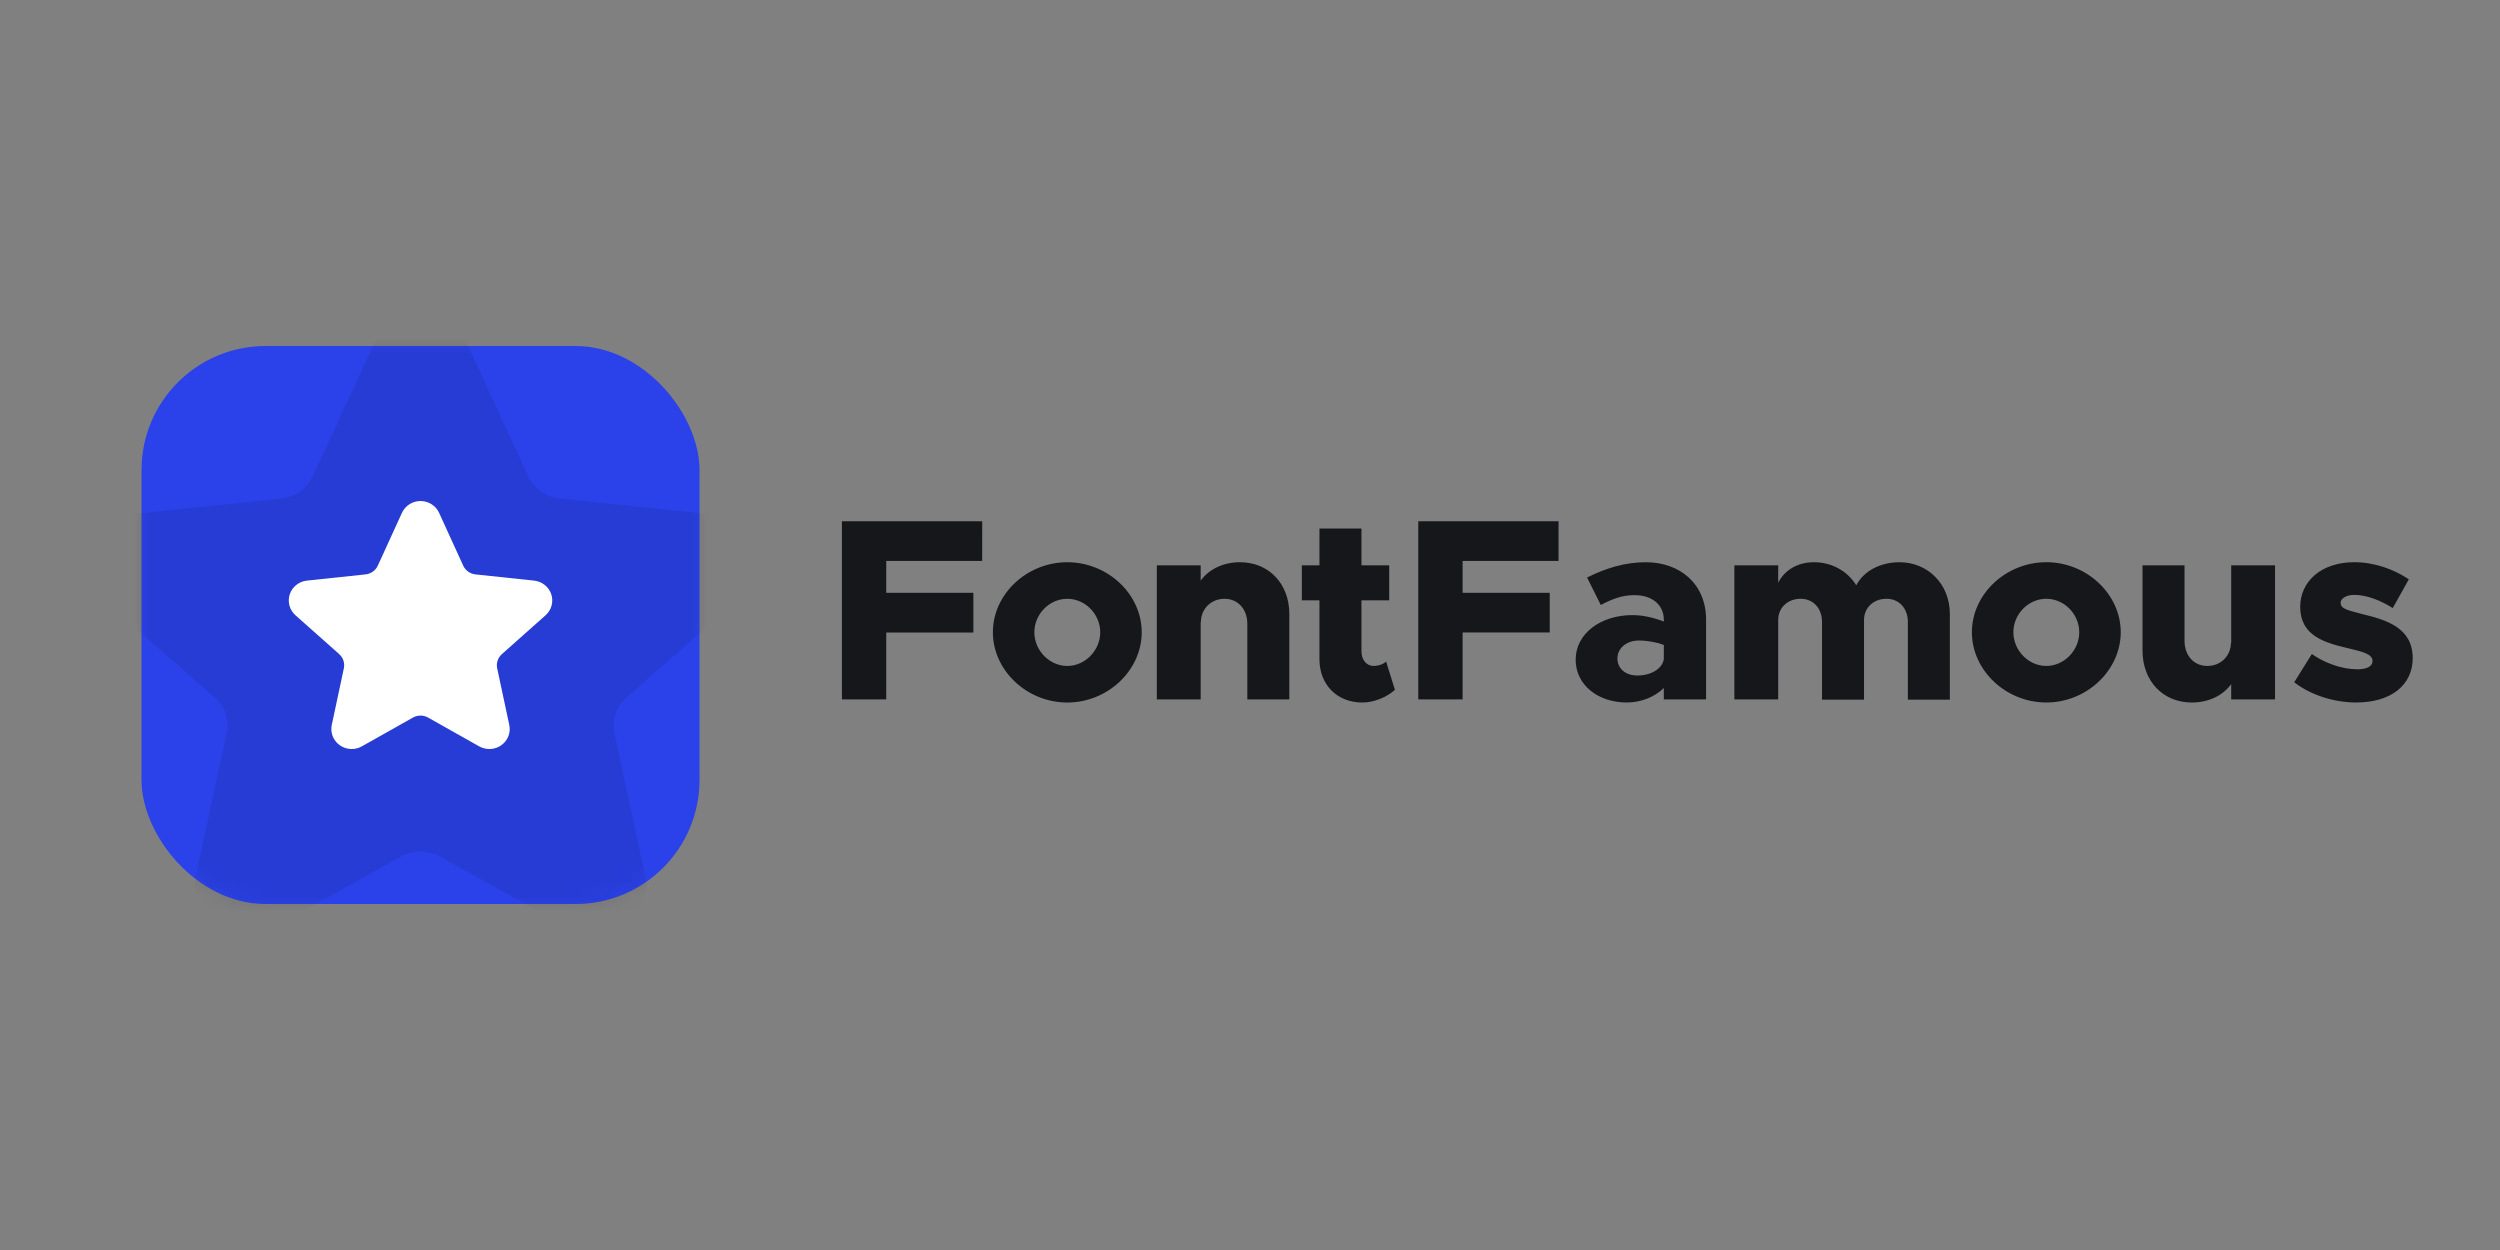
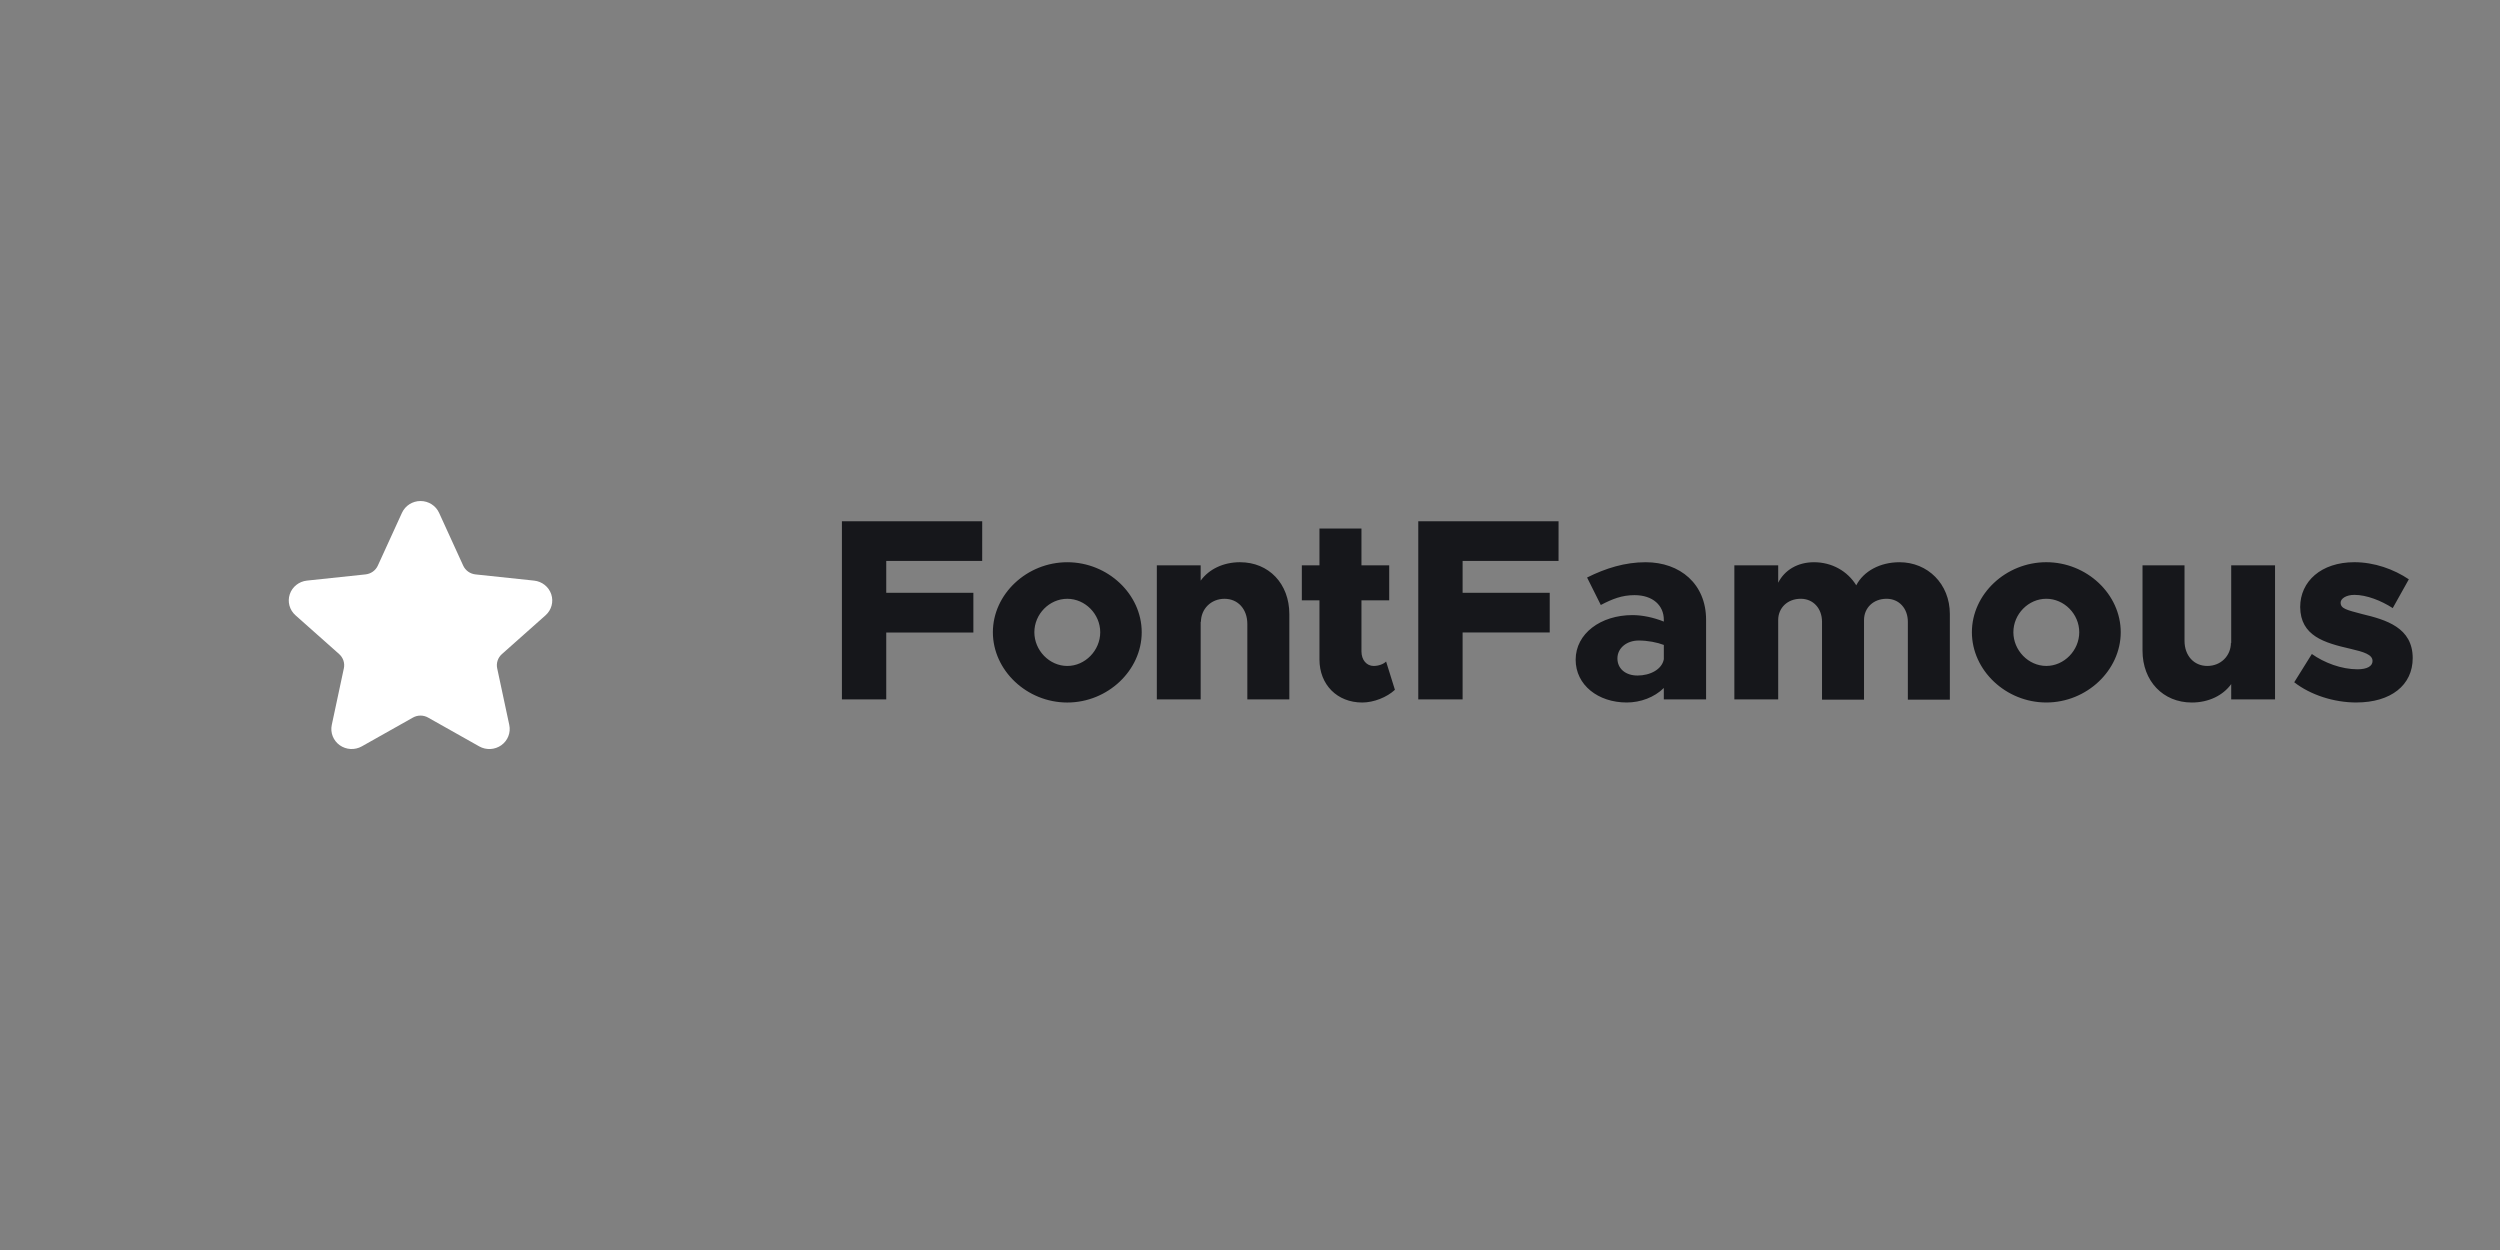
<svg xmlns="http://www.w3.org/2000/svg" xmlns:ns1="http://sodipodi.sourceforge.net/DTD/sodipodi-0.dtd" xmlns:ns2="http://www.inkscape.org/namespaces/inkscape" xmlns:xlink="http://www.w3.org/1999/xlink" width="120" height="60" viewBox="0 0 120 60" version="1.1" id="svg18" ns1:docname="fontfamous-ar21.svg" ns2:version="0.92.4 (5da689c313, 2019-01-14)">
  <rect x="0" y="0" width="120" height="60" fill="#808080" stroke="none" />
  <ns1:namedview pagecolor="#ffffff" bordercolor="#666666" borderopacity="1" objecttolerance="10" gridtolerance="10" guidetolerance="10" ns2:pageopacity="0" ns2:pageshadow="2" ns2:window-width="1920" ns2:window-height="1001" id="namedview20" showgrid="false" ns2:zoom="2.2302632" ns2:cx="76" ns2:cy="18" ns2:window-x="-9" ns2:window-y="-9" ns2:window-maximized="1" ns2:current-layer="svg18" />
  <defs id="defs3">
-     <rect id="logo-a" width="36" height="36" x="0" y="0" rx="8" />
    <mask fill="#fff" id="logo-b">
      <use height="100%" width="100%" y="0" x="0" id="use7" xlink:href="#logo-a" />
    </mask>
  </defs>
  <g id="g845" transform="translate(1.412,-0.979)">
    <path d="m 45.733,27.904 h -4.605 v 1.531 h 4.182 v 1.904 h -4.182 v 3.211 h -2.128 v -8.551 h 6.734 z m 4.085,6.796 c -1.942,0 -3.572,-1.543 -3.572,-3.373 0,-1.83 1.631,-3.361 3.572,-3.361 1.942,0 3.572,1.531 3.572,3.361 0,1.83 -1.631,3.373 -3.572,3.373 z m 0,-1.755 c 0.859,0 1.581,-0.747 1.581,-1.618 0,-0.871 -0.722,-1.606 -1.581,-1.606 -0.859,0 -1.581,0.734 -1.581,1.606 0,0.871 0.722,1.618 1.581,1.618 z m 8.293,-4.979 c 1.382,0 2.365,1.033 2.365,2.489 v 4.095 h -2.016 v -3.622 c 0,-0.709 -0.448,-1.207 -1.095,-1.207 -0.647,0 -1.133,0.485 -1.133,1.12 l -0.012,-0.037 v 3.746 h -2.104 v -6.435 h 2.104 v 0.734 c 0.398,-0.548 1.083,-0.884 1.892,-0.884 z m 7.01,4.767 0.423,1.357 c -0.386,0.361 -1.021,0.61 -1.568,0.61 -1.207,0 -2.054,-0.859 -2.054,-2.066 v -2.838 h -0.846 v -1.68 h 0.846 v -1.767 h 2.016 v 1.767 h 1.332 v 1.68 h -1.332 v 2.452 c 0,0.411 0.249,0.697 0.585,0.697 0.236,0 0.473,-0.087 0.597,-0.212 z m 8.277,-4.829 h -4.605 v 1.531 h 4.182 v 1.904 h -4.182 v 3.211 H 66.665 v -8.551 h 6.734 z m 4.182,0.062 c 1.655,0 2.9,1.045 2.9,2.763 v 3.821 h -2.029 v -0.548 c -0.448,0.448 -1.12,0.697 -1.78,0.697 -1.369,0 -2.452,-0.834 -2.452,-2.054 0,-1.257 1.207,-2.141 2.726,-2.141 0.473,0 1.008,0.112 1.506,0.311 v -0.087 c 0,-0.685 -0.523,-1.182 -1.407,-1.182 -0.61,0 -1.07,0.187 -1.618,0.473 L 74.768,28.7 c 0.896,-0.448 1.817,-0.734 2.813,-0.734 z m -0.398,5.439 c 0.622,0 1.182,-0.299 1.27,-0.784 v -0.685 c -0.324,-0.124 -0.772,-0.212 -1.207,-0.212 -0.573,0 -1.021,0.361 -1.021,0.859 0,0.498 0.398,0.821 0.958,0.821 z m 12.584,-5.439 c 1.344,0 2.415,1.033 2.415,2.489 v 4.107 h -2.016 v -3.734 c 0,-0.647 -0.423,-1.108 -1.021,-1.108 -0.635,0 -1.083,0.436 -1.083,1.021 v 3.821 h -2.016 v -3.734 c 0,-0.647 -0.423,-1.108 -1.021,-1.108 -0.635,0 -1.083,0.436 -1.083,1.021 v 3.809 h -2.104 v -6.435 h 2.104 v 0.834 c 0.311,-0.61 0.934,-0.983 1.718,-0.983 0.859,0 1.606,0.423 2.029,1.108 0.349,-0.672 1.133,-1.108 2.079,-1.108 z m 7.045,6.733 c -1.942,0 -3.572,-1.543 -3.572,-3.373 0,-1.83 1.631,-3.361 3.572,-3.361 1.942,0 3.572,1.531 3.572,3.361 0,1.83 -1.631,3.373 -3.572,3.373 z m 0,-1.755 c 0.859,0 1.581,-0.747 1.581,-1.618 0,-0.871 -0.722,-1.606 -1.581,-1.606 -0.859,0 -1.581,0.734 -1.581,1.606 0,0.871 0.722,1.618 1.581,1.618 z m 8.875,-4.829 h 2.104 v 6.435 h -2.104 v -0.734 c -0.398,0.548 -1.083,0.884 -1.892,0.884 -1.382,0 -2.365,-1.033 -2.365,-2.489 v -4.095 h 2.016 v 3.622 c 0,0.709 0.448,1.207 1.095,1.207 0.647,0 1.133,-0.485 1.133,-1.12 l 0.013,0.037 z m 6.012,6.584 c -1.083,0 -2.203,-0.361 -2.987,-0.971 l 0.846,-1.357 c 0.597,0.423 1.419,0.734 2.191,0.734 0.461,0 0.722,-0.149 0.722,-0.398 0,-0.311 -0.423,-0.436 -1.058,-0.585 -1.245,-0.286 -2.402,-0.61 -2.415,-2.004 0,-1.232 1.008,-2.153 2.601,-2.153 0.958,0 1.892,0.336 2.614,0.821 l -0.772,1.382 c -0.56,-0.361 -1.257,-0.635 -1.842,-0.635 -0.386,0 -0.66,0.174 -0.66,0.373 0,0.286 0.274,0.348 1.033,0.548 1.145,0.274 2.427,0.647 2.427,2.116 0,1.294 -1.046,2.128 -2.701,2.128 z" id="path5" ns2:connector-curvature="0" style="fill:#16171b;fill-rule:evenodd;stroke-width:0.725" />
    <g transform="matrix(0.744,0,0,0.744,5.381,-0.268)" id="g838">
      <use height="100%" width="100%" y="0" x="0" style="fill:#2b42ea;fill-rule:evenodd" id="use10" xlink:href="#logo-a" transform="translate(0,24)" />
-       <path style="opacity:0.3;fill:#000000;fill-rule:evenodd" ns2:connector-curvature="0" id="path12" mask="url(#logo-b)" d="M 14.97,-0.096 C 15.505,-1.255 16.691,-2 18,-2 c 1.309,0 2.495,0.745 3.03,1.904 l 3.934,8.513 c 0.179,0.386 0.458,0.721 0.811,0.969 0.353,0.249 0.767,0.403 1.2,0.449 l 9.559,1.001 c 1.301,0.136 2.398,1.001 2.803,2.208 0.404,1.208 0.04,2.533 -0.93,3.385 l -7.128,6.262 c -0.323,0.284 -0.565,0.645 -0.699,1.047 -0.135,0.403 -0.159,0.832 -0.069,1.246 l 1.974,9.132 c 0.268,1.243 -0.24,2.523 -1.298,3.269 -1.059,0.746 -2.47,0.819 -3.605,0.188 L 19.243,32.93 C 18.865,32.719 18.436,32.608 18,32.608 c -0.436,0 -0.865,0.111 -1.243,0.321 L 8.418,37.573 C 7.283,38.204 5.871,38.131 4.812,37.385 3.754,36.638 3.246,35.359 3.514,34.116 L 5.488,24.984 C 5.578,24.57 5.554,24.141 5.419,23.738 5.284,23.336 5.043,22.974 4.72,22.691 l -7.128,-6.262 c -0.97,-0.852 -1.333,-2.178 -0.93,-3.385 0.405,-1.207 1.502,-2.072 2.803,-2.208 L 9.024,9.835 C 9.458,9.789 9.872,9.635 10.225,9.386 10.577,9.137 10.857,8.803 11.035,8.417 Z" transform="translate(0,24)" />
      <path style="fill:#ffffff;fill-rule:evenodd" ns2:connector-curvature="0" id="path14" d="M 16.802,34.762 C 17.014,34.298 17.483,34 18,34 c 0.517,0 0.986,0.298 1.198,0.762 l 1.555,3.405 c 0.071,0.154 0.181,0.288 0.32,0.388 0.14,0.1 0.303,0.161 0.475,0.18 l 3.779,0.4 c 0.514,0.054 0.948,0.4 1.108,0.883 0.16,0.483 0.016,1.013 -0.368,1.354 l -2.818,2.505 c -0.128,0.114 -0.223,0.258 -0.276,0.419 -0.053,0.161 -0.063,0.333 -0.027,0.498 l 0.78,3.653 c 0.106,0.497 -0.095,1.009 -0.513,1.308 -0.419,0.298 -0.977,0.328 -1.425,0.075 l -3.297,-1.857 C 18.342,47.888 18.172,47.843 18,47.843 c -0.172,0 -0.342,0.044 -0.491,0.129 l -3.297,1.857 c -0.449,0.253 -1.007,0.223 -1.425,-0.075 -0.418,-0.299 -0.619,-0.81 -0.513,-1.308 l 0.78,-3.653 c 0.035,-0.165 0.026,-0.337 -0.027,-0.498 -0.053,-0.161 -0.149,-0.305 -0.276,-0.419 L 9.932,41.371 C 9.548,41.031 9.405,40.5 9.564,40.017 9.724,39.535 10.158,39.189 10.672,39.134 l 3.779,-0.4 c 0.171,-0.018 0.335,-0.08 0.475,-0.18 0.139,-0.099 0.25,-0.233 0.32,-0.388 z" />
    </g>
  </g>
</svg>